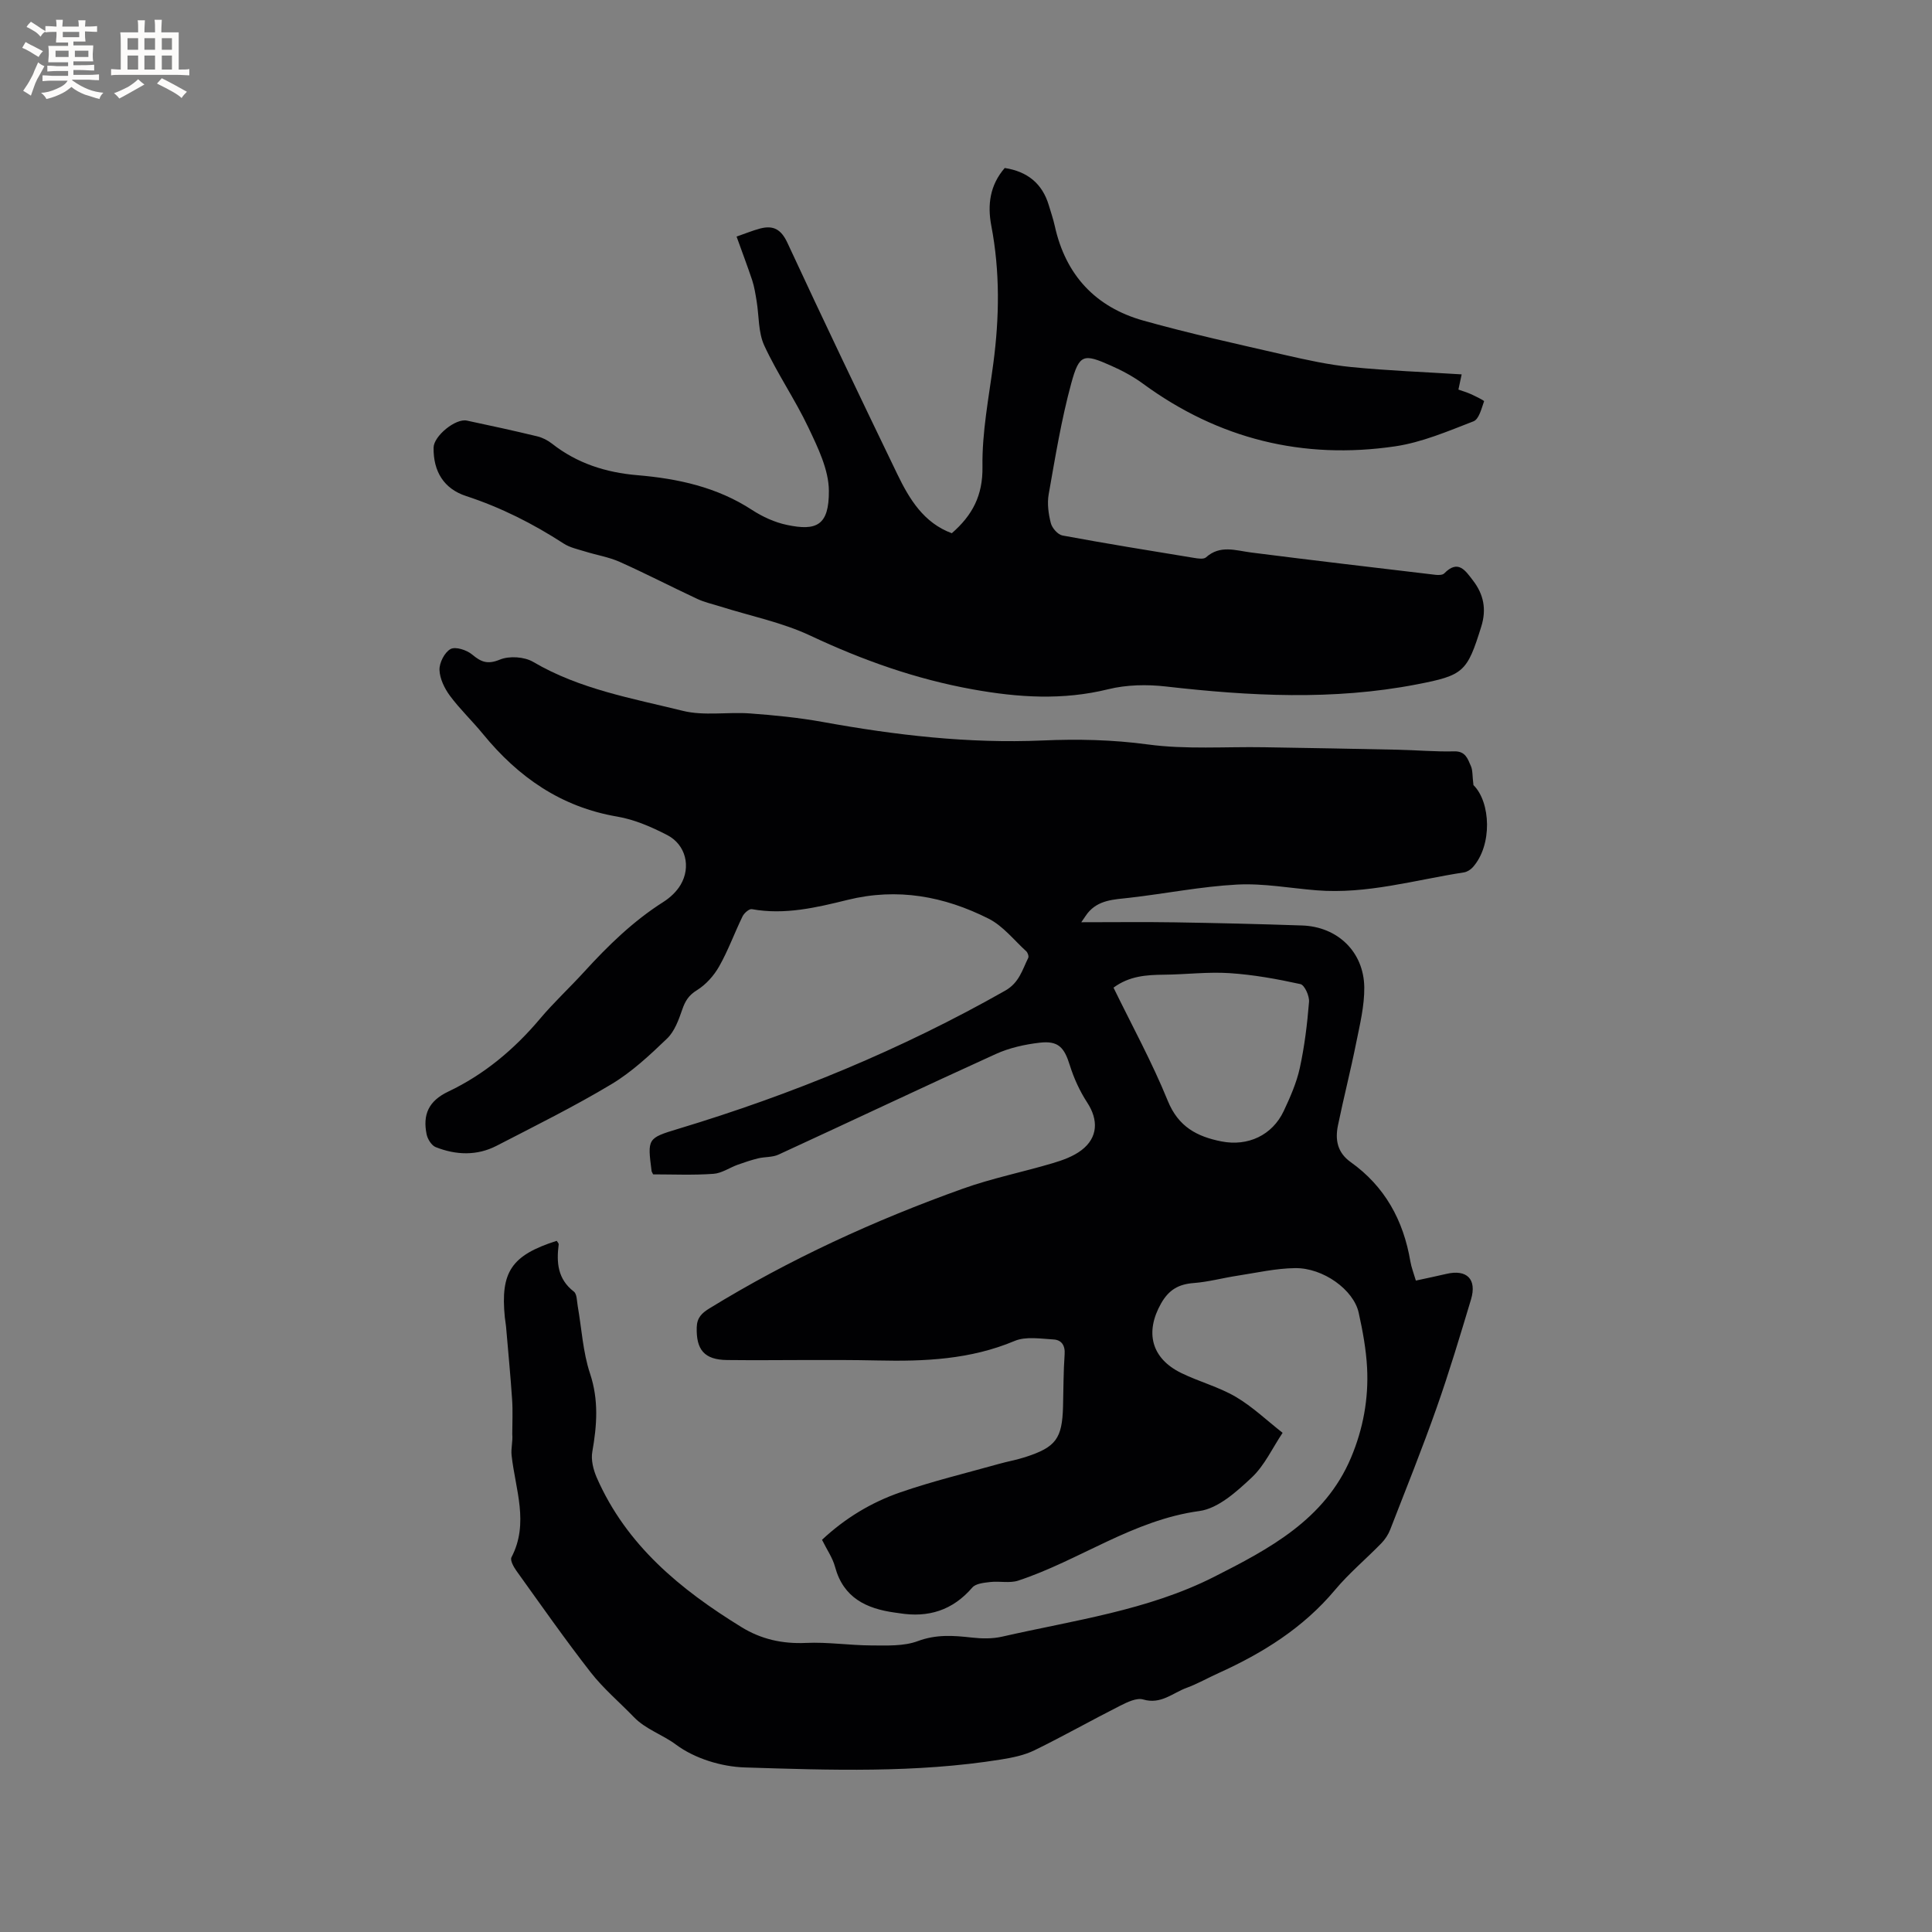
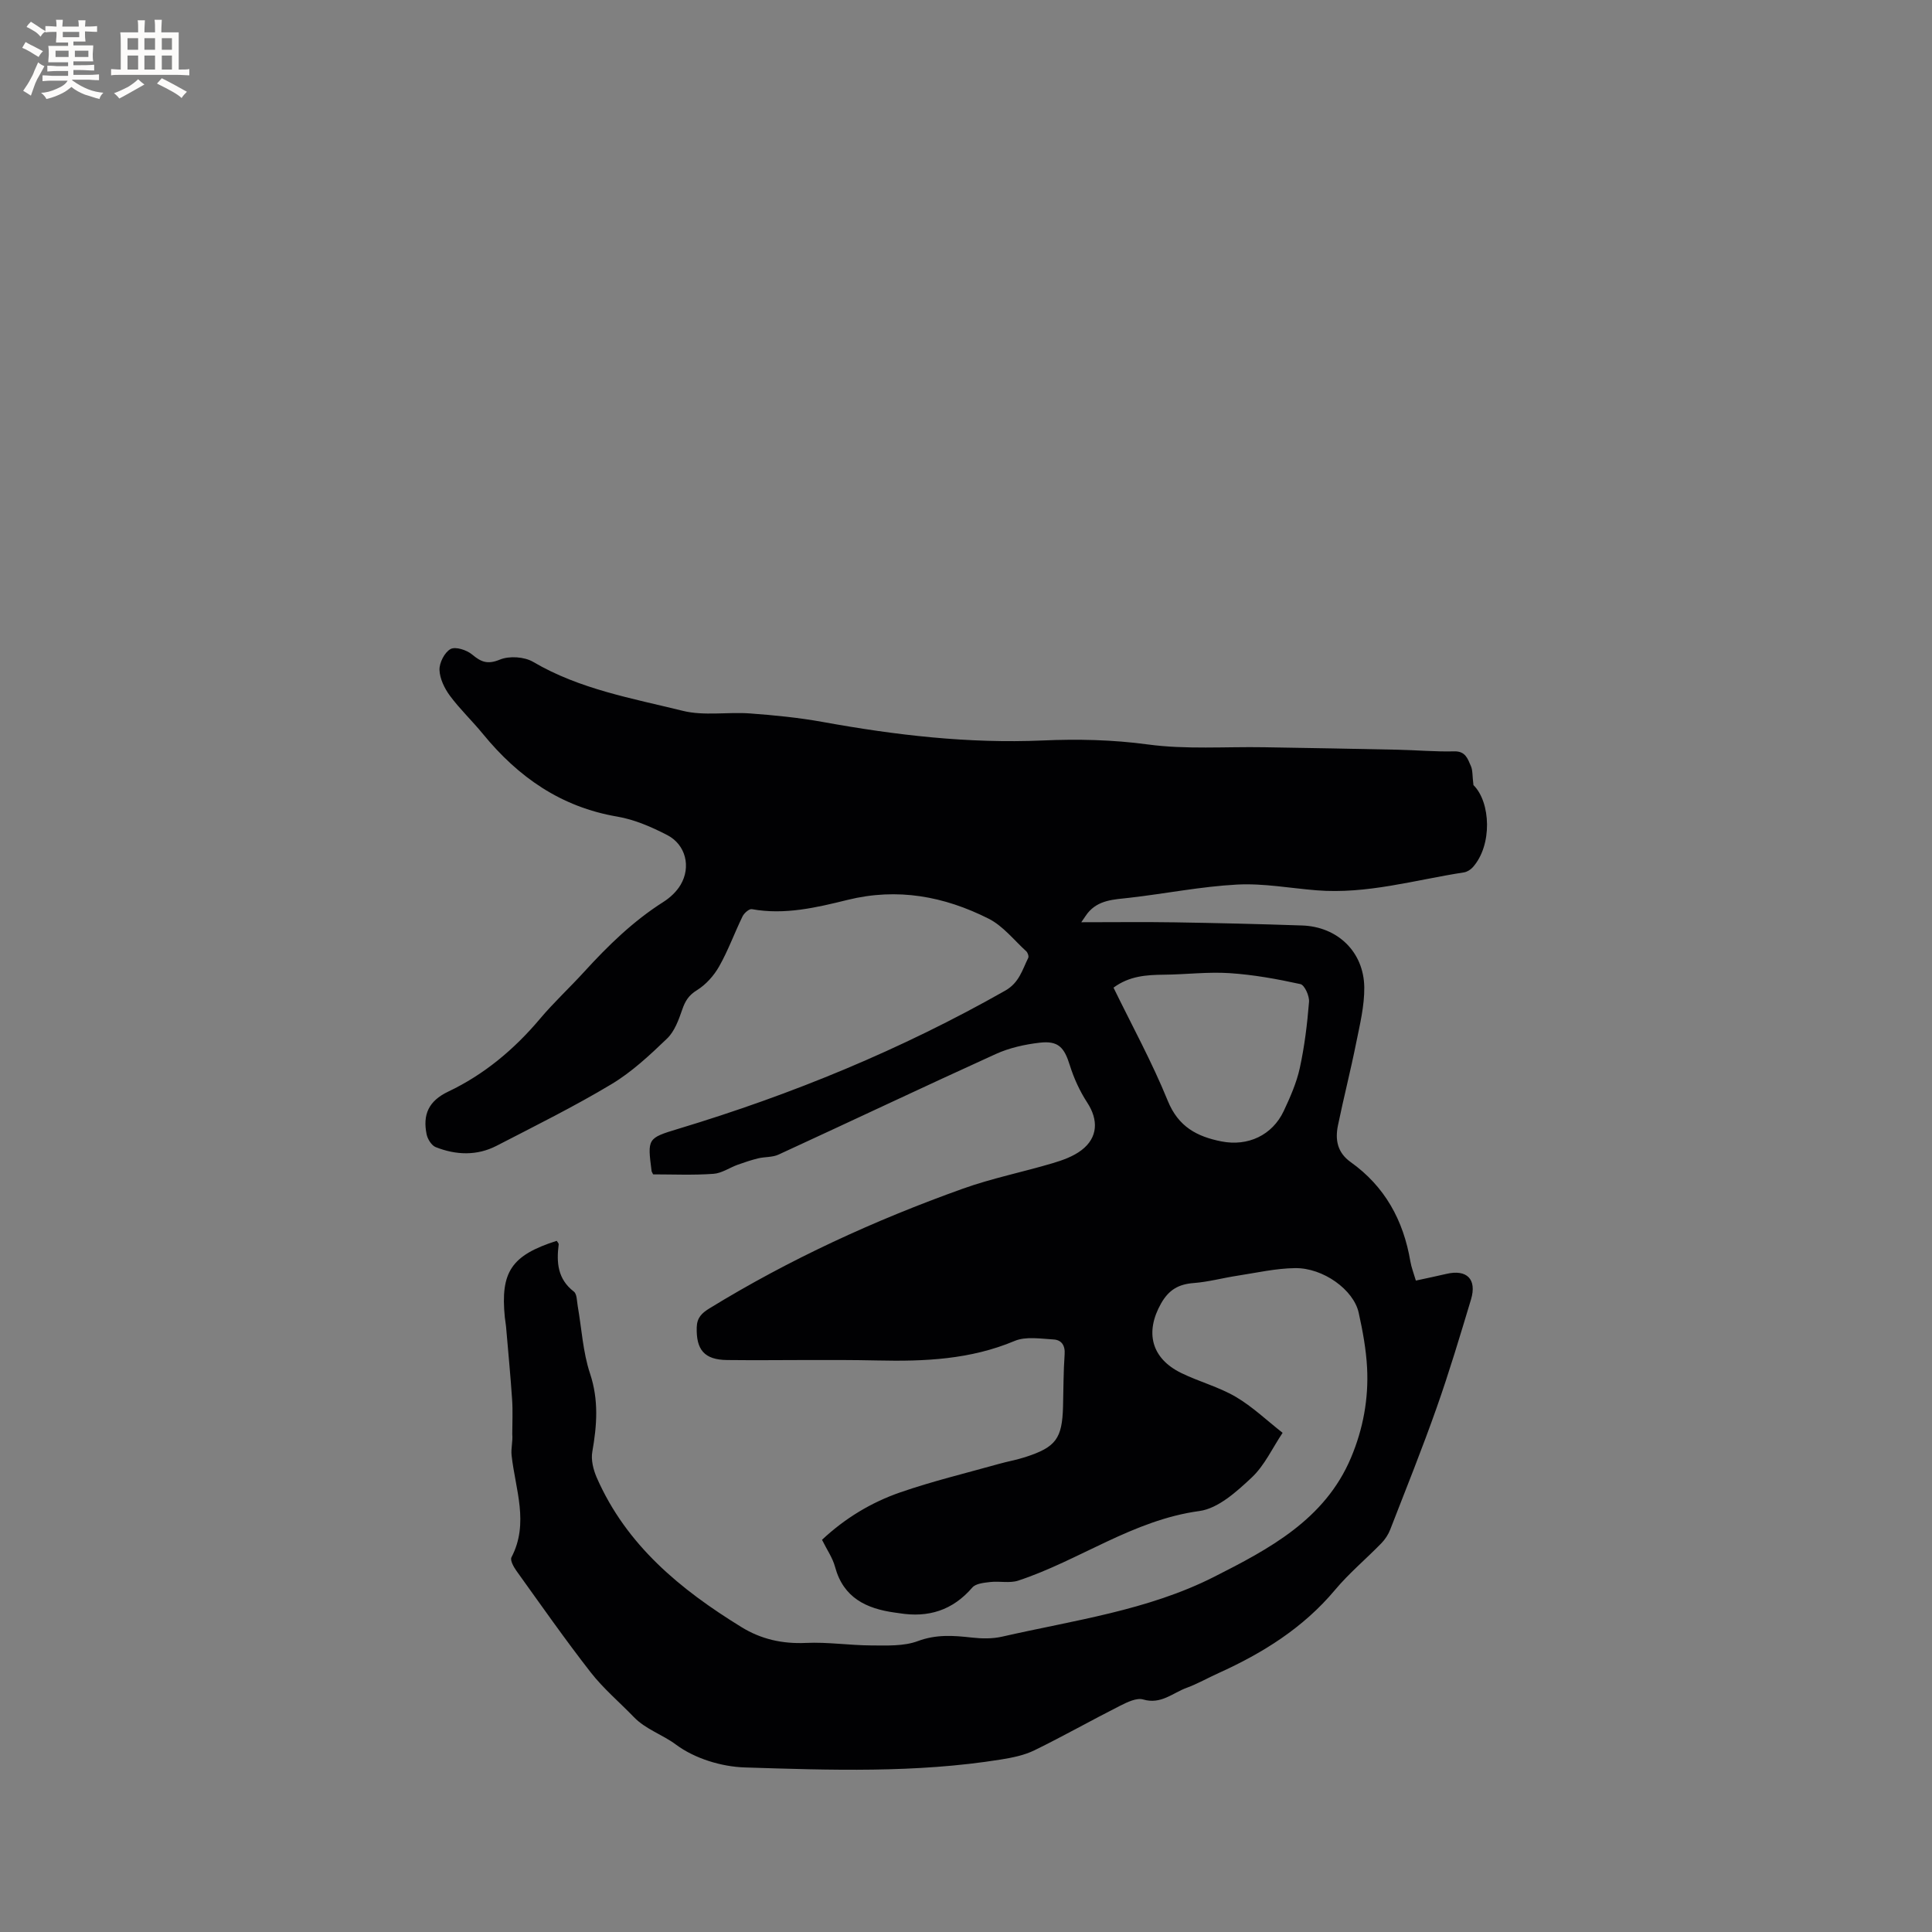
<svg xmlns="http://www.w3.org/2000/svg" enable-background="new 0 0 400 400" viewBox="0 0 400 400">
  <rect x="0" y="0" width="400" height="400" fill="#808080" stroke="none" />
  <path d="m135.22 243.14c-.22-.46-.29-.55-.31-.65-.87-6.76-.9-6.84 5.49-8.77 23.6-7.12 46.25-16.44 67.72-28.62 2.89-1.64 3.53-4.28 4.76-6.77.16-.33-.09-1.09-.4-1.37-2.55-2.33-4.82-5.26-7.8-6.76-9.2-4.63-18.84-6.45-29.23-3.88-6.41 1.58-13 3.15-19.79 1.91-.55-.1-1.59.81-1.92 1.49-1.67 3.42-2.97 7.05-4.84 10.35-1.09 1.93-2.75 3.79-4.61 4.94-1.72 1.06-2.44 2.26-3.05 4.04-.73 2.12-1.59 4.5-3.14 5.98-3.57 3.43-7.28 6.9-11.49 9.43-7.7 4.62-15.78 8.62-23.77 12.75-4.1 2.12-8.43 1.95-12.63.29-.87-.34-1.69-1.67-1.89-2.68-.81-4.02.38-6.86 4.47-8.81 7.44-3.53 13.68-8.75 19.01-15.08 2.86-3.4 6.15-6.44 9.15-9.73 4.94-5.42 10.15-10.5 16.39-14.46 1.39-.88 2.73-2.13 3.56-3.53 2.21-3.71 1.09-8.33-2.76-10.32-3.25-1.68-6.77-3.21-10.34-3.82-11.63-1.98-20.48-8.16-27.78-17.07-2.21-2.71-4.78-5.14-6.86-7.94-1.13-1.53-2.11-3.54-2.17-5.37-.04-1.48 1.05-3.63 2.29-4.31 1.01-.56 3.33.19 4.44 1.11 1.89 1.58 3.21 2.13 5.79 1.07 1.94-.8 5.06-.59 6.88.48 9.62 5.66 20.45 7.53 30.98 10.13 4.41 1.09 9.29.2 13.93.54 5.04.37 10.1.87 15.07 1.77 15.04 2.73 30.12 4.49 45.45 3.83 7.28-.32 14.51-.17 21.83.82 7.91 1.07 16.04.44 24.08.58 9.2.15 18.4.31 27.6.51 3.92.08 7.83.44 11.74.34 2.36-.07 2.81 1.57 3.46 3.04.4.89.29 2.01.53 3.94 3.6 3.55 3.95 12.48-.15 17.03-.45.5-1.17.95-1.82 1.05-10.13 1.56-20.09 4.55-30.51 3.71-5.49-.44-11.01-1.48-16.46-1.19-7.47.4-14.87 1.89-22.32 2.74-3.19.36-6.39.41-8.63 3.19-.24.3-.45.64-1.3 1.87 6.94 0 13.13-.08 19.32.02 8.79.14 17.59.35 26.38.65 7.34.24 12.8 5.44 12.89 12.82.04 3.84-.92 7.72-1.69 11.54-1.14 5.7-2.59 11.34-3.76 17.03-.61 2.96-.14 5.62 2.62 7.59 7.09 5.04 10.94 12.08 12.37 20.57.21 1.23.68 2.41 1.14 3.97 2.23-.49 4.27-.9 6.3-1.38 4.25-1.01 6.38 1.09 5.11 5.31-2.26 7.5-4.5 15.01-7.11 22.4-2.99 8.48-6.35 16.84-9.61 25.22-.4 1.04-1.07 2.05-1.85 2.85-3.16 3.25-6.68 6.18-9.58 9.65-6.58 7.85-14.93 13.06-24.1 17.21-2.22 1-4.35 2.22-6.63 3.06-2.89 1.06-5.32 3.49-8.98 2.41-1.36-.4-3.3.55-4.77 1.29-5.95 3.01-11.76 6.3-17.75 9.23-2.13 1.04-4.59 1.53-6.95 1.91-17.59 2.82-35.32 2.2-53 1.64-4.88-.15-10.42-1.86-14.27-4.73-2.81-2.09-6.26-3.15-8.71-5.69-2.99-3.1-6.33-5.91-8.96-9.29-5.34-6.85-10.32-13.98-15.39-21.04-.56-.79-1.31-2.15-1-2.75 3.7-7.08.8-14.08.03-21.12-.16-1.42.28-2.91.14-4.37 0-2.38.13-4.77-.03-7.14-.34-5.06-.83-10.11-1.26-15.16-.05-.63-.19-1.26-.25-1.89-.94-9.43 1.37-12.86 10.74-15.85.14.24.44.52.41.75-.48 3.75-.22 7.17 3.14 9.76.65.5.62 1.96.8 2.99.82 4.67 1.07 9.53 2.55 13.98 1.83 5.5 1.43 10.73.47 16.2-.3 1.68.21 3.7.91 5.32 6.14 14.03 17.35 23.21 29.98 30.98 4.07 2.51 8.48 3.49 13.34 3.27 4.49-.21 9.02.5 13.53.52 3.23.01 6.72.19 9.64-.9 3.82-1.42 7.38-1.16 11.17-.73 2.05.23 4.24.27 6.24-.18 14.85-3.39 30.2-5.44 43.9-12.38 11.35-5.75 22.96-11.84 28.37-24.68 2.51-5.95 3.66-12.2 3.33-18.61-.2-3.83-.91-7.66-1.74-11.41-1.04-4.73-7.34-9.31-13.17-9.23-3.98.05-7.95.96-11.92 1.57-3.03.46-6.03 1.29-9.08 1.52-3.12.24-5.13 1.39-6.74 4.22-3.36 5.93-2.06 11.35 4.16 14.4 3.7 1.81 7.79 2.88 11.32 4.95 3.48 2.05 6.47 4.93 9.68 7.44-2.1 3.13-3.73 6.76-6.41 9.27-3.11 2.91-6.93 6.39-10.81 6.92-13.77 1.87-24.82 10.21-37.52 14.41-1.76.58-3.87.07-5.78.29-1.29.15-3.01.3-3.73 1.15-4.07 4.72-9.1 6.28-15.09 5.31-.31-.05-.63-.09-.94-.13-5.91-.82-10.65-3.05-12.38-9.46-.51-1.9-1.72-3.61-2.7-5.61 4.74-4.45 10.19-7.74 16.19-9.82 6.67-2.31 13.57-3.97 20.38-5.88 1.83-.52 3.73-.84 5.53-1.43 6.33-2.05 7.62-3.82 7.8-10.45.1-3.6.07-7.22.33-10.81.14-1.9-.68-3-2.31-3.09-2.69-.15-5.73-.67-8.05.31-9.16 3.85-18.66 4.26-28.36 4.04-10.38-.23-20.77.02-31.15-.09-4.75-.05-6.43-2.14-6.3-6.78.06-1.99 1.05-2.94 2.61-3.9 16.59-10.18 34.18-18.25 52.47-24.79 6.05-2.17 12.42-3.44 18.6-5.28 2.09-.62 4.28-1.4 5.98-2.7 3.43-2.61 3.52-6.29 1.19-9.85-1.53-2.35-2.75-5-3.59-7.68-1.16-3.75-2.38-5.17-6.26-4.72-3.1.36-6.3 1.07-9.12 2.36-15.03 6.83-29.95 13.91-44.95 20.81-1.25.58-2.82.44-4.2.77-1.43.35-2.84.82-4.23 1.32-1.7.61-3.34 1.78-5.05 1.89-4.2.3-8.44.11-12.48.11zm95.32-38.66c3.8 7.8 7.98 15.42 11.23 23.42 2.19 5.39 6.05 7.42 11.13 8.42 5.46 1.07 10.52-1.27 12.89-6.31 1.34-2.86 2.65-5.83 3.32-8.89.98-4.49 1.54-9.1 1.91-13.69.1-1.22-.92-3.49-1.78-3.68-4.82-1.06-9.73-1.95-14.65-2.27-4.5-.3-9.06.28-13.59.32-3.63.04-7.17.25-10.46 2.68z" fill="#010103" />
-   <path d="m152.5 48.98c1.78-.61 3.3-1.25 4.89-1.67 2.73-.71 4.34.17 5.64 2.97 7.44 16.04 15.07 31.99 22.76 47.91 2.5 5.17 5.47 10.07 11.27 12.21 4.26-3.71 6.44-7.8 6.35-13.77-.11-7.13 1.31-14.29 2.25-21.41 1.26-9.53 1.39-19.01-.42-28.48-.83-4.35-.29-8.42 2.78-11.96 4.68.73 7.77 3.19 9.13 7.73.42 1.42.91 2.83 1.23 4.27 2.23 10.16 8.43 16.81 18.32 19.59 9.66 2.71 19.48 4.86 29.27 7.11 4.54 1.04 9.13 2.05 13.75 2.51 7.54.75 15.13 1.03 22.9 1.52-.12.56-.37 1.71-.67 3.15.87.31 1.75.56 2.58.94.98.45 2.78 1.32 2.73 1.48-.53 1.5-1.05 3.71-2.19 4.15-5.3 2.05-10.68 4.36-16.23 5.18-19.06 2.8-36.56-1.51-52.21-12.98-2.03-1.49-4.31-2.71-6.62-3.73-5.68-2.53-6.56-2.42-8.22 3.67-2.05 7.52-3.31 15.27-4.67 22.96-.34 1.92-.05 4.06.44 5.97.26 1.03 1.45 2.39 2.42 2.57 9.06 1.68 18.16 3.15 27.26 4.64.81.13 1.97.31 2.44-.11 2.93-2.63 6.12-1.43 9.36-1.01 12.71 1.62 25.45 3.11 38.17 4.62.59.07 1.45.06 1.8-.29 2.89-2.96 4.38-.59 5.96 1.47 2.21 2.88 2.83 5.95 1.71 9.54-2.93 9.41-3.63 10.09-13.38 11.97-17.28 3.34-34.57 2.41-51.91.43-3.92-.45-8.14-.37-11.95.57-9.41 2.32-18.62 1.72-28.02.03-11.78-2.12-22.83-6.04-33.65-11.13-5.86-2.75-12.4-4.06-18.63-6.03-1.61-.51-3.28-.87-4.79-1.58-5.37-2.51-10.64-5.24-16.05-7.66-2.27-1.01-4.81-1.41-7.2-2.16-1.49-.46-3.11-.8-4.39-1.63-6.34-4.11-13-7.48-20.21-9.84-4.6-1.5-6.81-5.1-6.73-10.04.04-2.38 4.53-6.08 6.89-5.58 4.87 1.03 9.73 2.09 14.57 3.26 1.09.26 2.19.83 3.08 1.53 5.18 4.07 11.14 5.96 17.62 6.51 8.42.71 16.51 2.46 23.76 7.19 2.18 1.42 4.71 2.58 7.24 3.11 6.11 1.29 8.73.13 8.68-7.07-.03-4.38-2.27-8.93-4.23-13.07-2.75-5.81-6.46-11.18-9.15-17.01-1.26-2.73-1.07-6.12-1.58-9.2-.24-1.44-.46-2.91-.91-4.29-.97-2.91-2.06-5.76-3.24-9.06z" fill="#010103" />
  <g fill="#fcfbfa">
    <path d="m6.8 9.5c.6.3 1.3.7 2.1 1.1-.4.4-.7.8-.9 1.2-.7-.4-1.3-.8-1.8-1.1s-1.1-.6-1.6-.8c.2-.4.5-.8.7-1.2.4.2.8.5 1.5.8zm.9 6.9c-.3.6-.5 1.1-.7 1.7s-.4 1.1-.6 1.7c-.6-.4-1.1-.7-1.6-1 .7-1 1.2-1.8 1.5-2.4.3-.5.6-1.1.8-1.7.3-.6.5-1.2.8-1.8.3.3.8.6 1.3.8-.7 1.3-1.2 2.2-1.5 2.7zm.1-11c.4.3 1 .7 1.7 1.1-.5.2-.8.6-1.1 1.1-.5-.6-1-1-1.4-1.2s-.9-.6-1.5-.8c.2-.4.5-.7.9-1.1.5.3.9.6 1.4.9zm10.5 13.1c1 .4 2 .6 3.1.7-.4.4-.7.8-.8 1.3-.9-.2-1.9-.6-3-.9-1-.4-2-.9-2.8-1.6-.5.4-1.1.9-1.9 1.3s-1.9.9-3.3 1.2c-.1-.3-.5-.8-1.1-1.3 1 0 2.1-.3 3.2-.8 1.2-.5 1.9-1 2.3-1.7h-3.2c-.4 0-1 0-2 .1v-1.2c1 0 1.7.1 2 .1h3.3v-1h-2.3c-.2 0-.9 0-2 .1v-1.2c1.2 0 1.9.1 2 .1h2.3v-.8h-4.1c0-.7.1-1.2.1-1.6 0-.5 0-1.1-.1-1.8h4.1v-.7h-2.5c0-.6.1-1.1.1-1.6v-.6h-.5c-.4 0-1 0-1.8.1v-1.3c1.2 0 1.9.1 2.1.1h.2c0-.3 0-.8-.1-1.4h1.4c0 .6-.1 1-.1 1.4h3.4c0-.4 0-.8-.1-1.3h1.5c0 .4-.1.9-.1 1.3.7 0 1.5 0 2.5-.1v1.2c-1 0-1.8-.1-2.5-.1v.6c0 .3 0 .8.1 1.5h-2.5v.8h4.1c0 .7-.1 1.3-.1 1.8s0 1 .1 1.5h-4.1v.8h1.4c.8 0 1.8 0 2.9-.1v1.2c-1 0-1.9-.1-2.8-.1h-1.5v1h3.2c.3 0 1 0 2.1-.1v1.2c-1.1 0-1.8-.1-2.1-.1h-3.4l-.1.1c1.4 1 2.4 1.5 3.4 1.9zm-4.1-6.7v-1.3h-2.7v1.3zm2.2-4.1v-1.1h-3.4v1.1zm1.9 4.1v-1.3h-2.8v1.3z" />
    <path d="m37 6.7v2.3 5.4c1 0 1.8 0 2.2-.1v1.3c-.6 0-1.5-.1-2.5-.1h-11.9c-.7 0-1.3 0-1.8.1v-1.3c.5 0 1.1.1 2 .1v-5.2c0-1 0-1.8-.1-2.5h3.7c0-1.3 0-2.1-.1-2.5h1.5c0 .4-.1 1.3-.1 2.5h2.2c0-1.2 0-2.1-.1-2.6h1.5c0 .4-.1 1.3-.1 2.6zm-12.3 13.7c-.3-.4-.7-.8-1.1-1.1 1.1-.4 2.1-.9 2.9-1.3.8-.5 1.5-1 2.1-1.6.4.4.9.8 1.3 1.1-2.5 1.4-4.2 2.4-5.2 2.9zm3.9-10.1v-2.4h-2.2v2.4zm0 4.1v-2.9h-2.2v2.9zm3.5-4.1v-2.4h-2.2v2.4zm0 4.1v-2.9h-2.2v2.9zm.4 2.9 1-1.1c.6.3 1.4.7 2.5 1.3s2 1.1 2.7 1.5c-.4.4-.8.8-1.1 1.3-.8-.8-2.5-1.7-5.1-3zm3.1-7v-2.4h-2.1v2.4zm0 4.1v-2.9h-2.1v2.9z" />
  </g>
</svg>